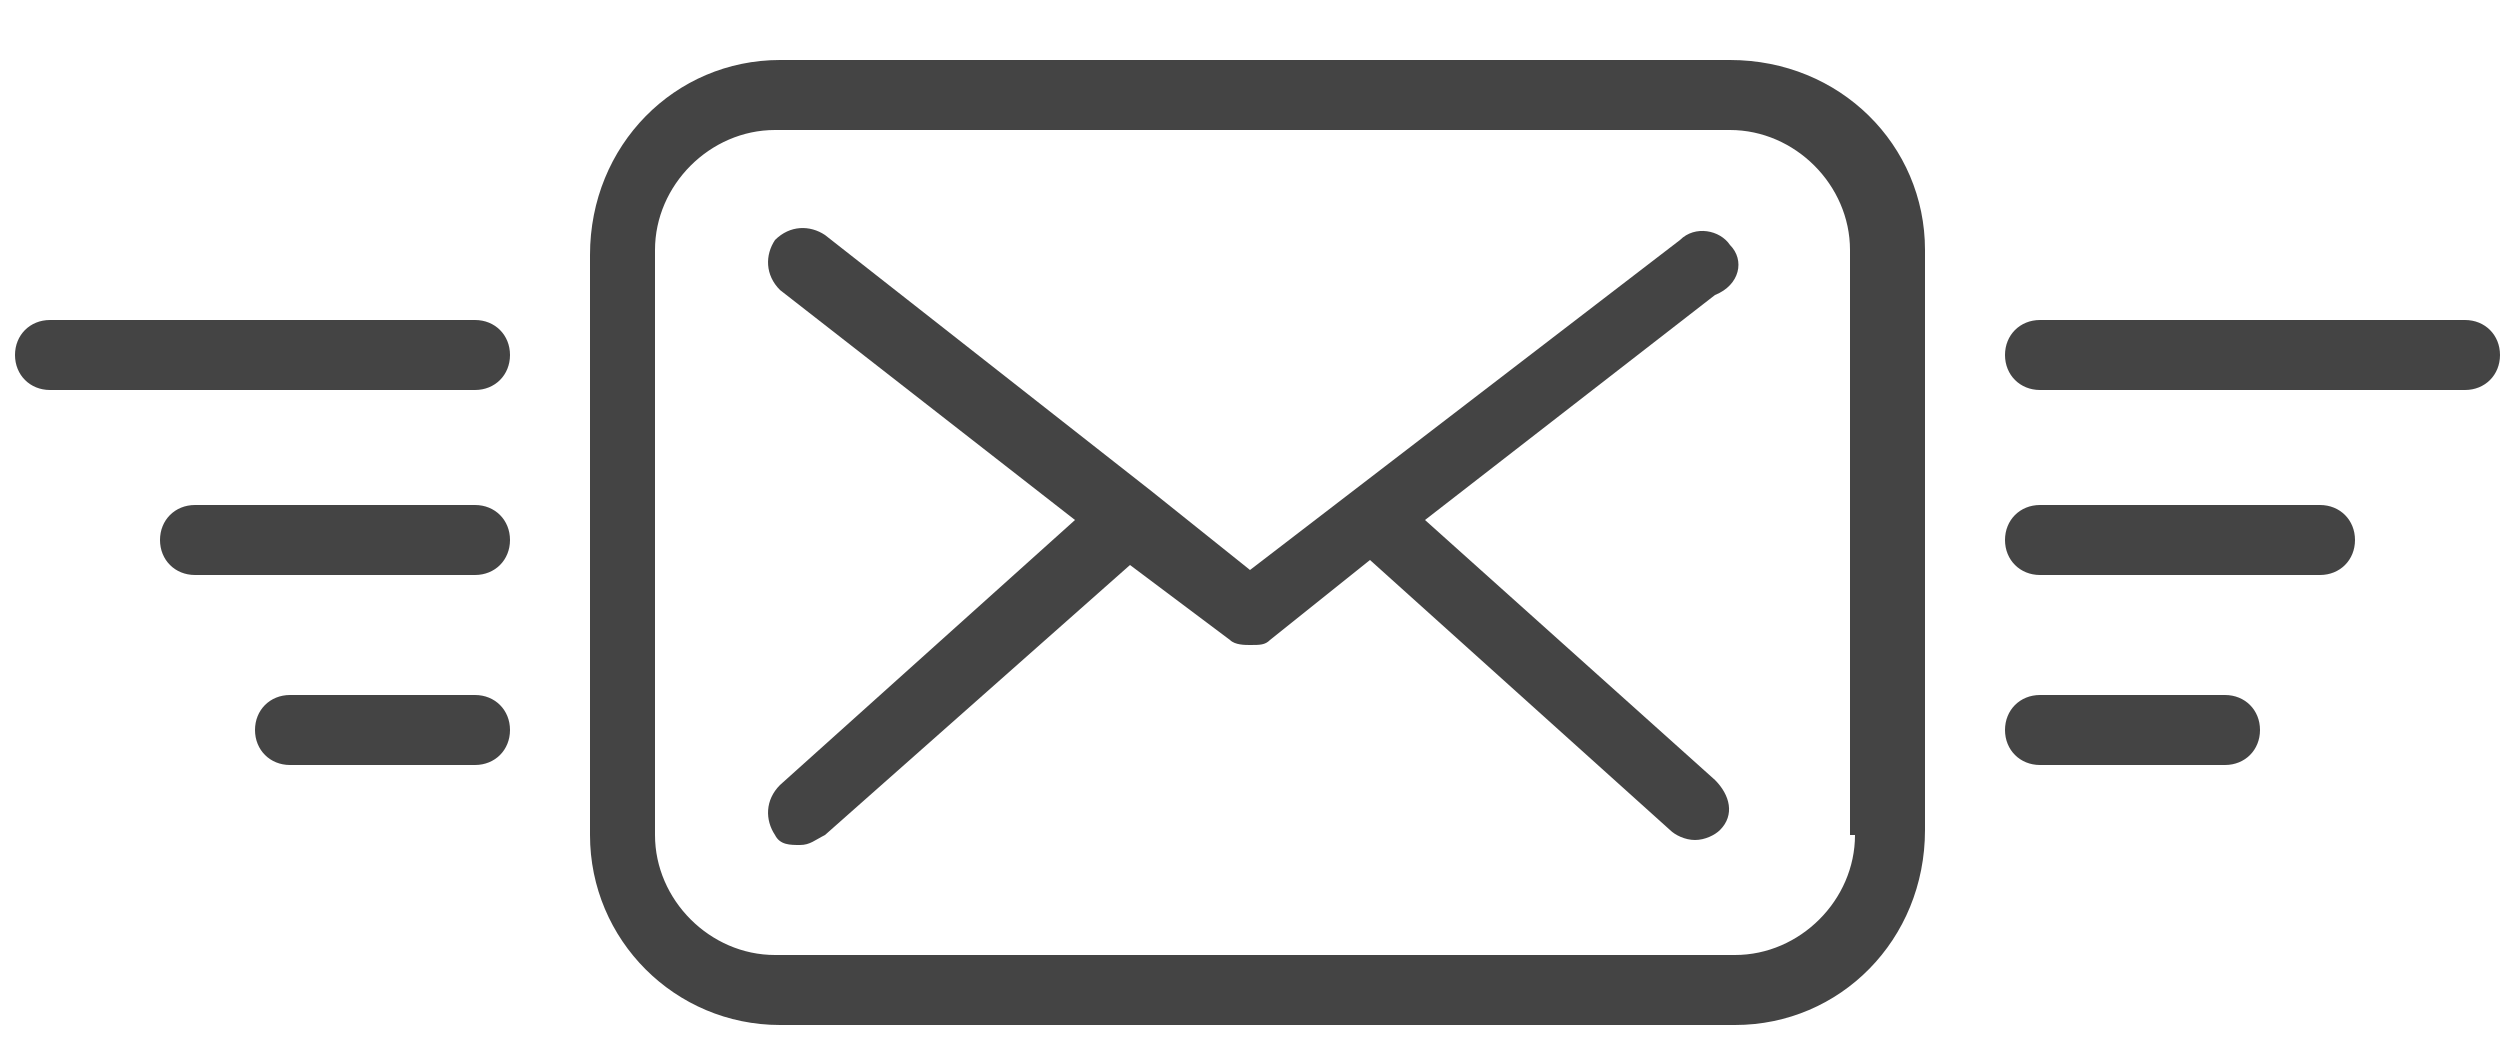
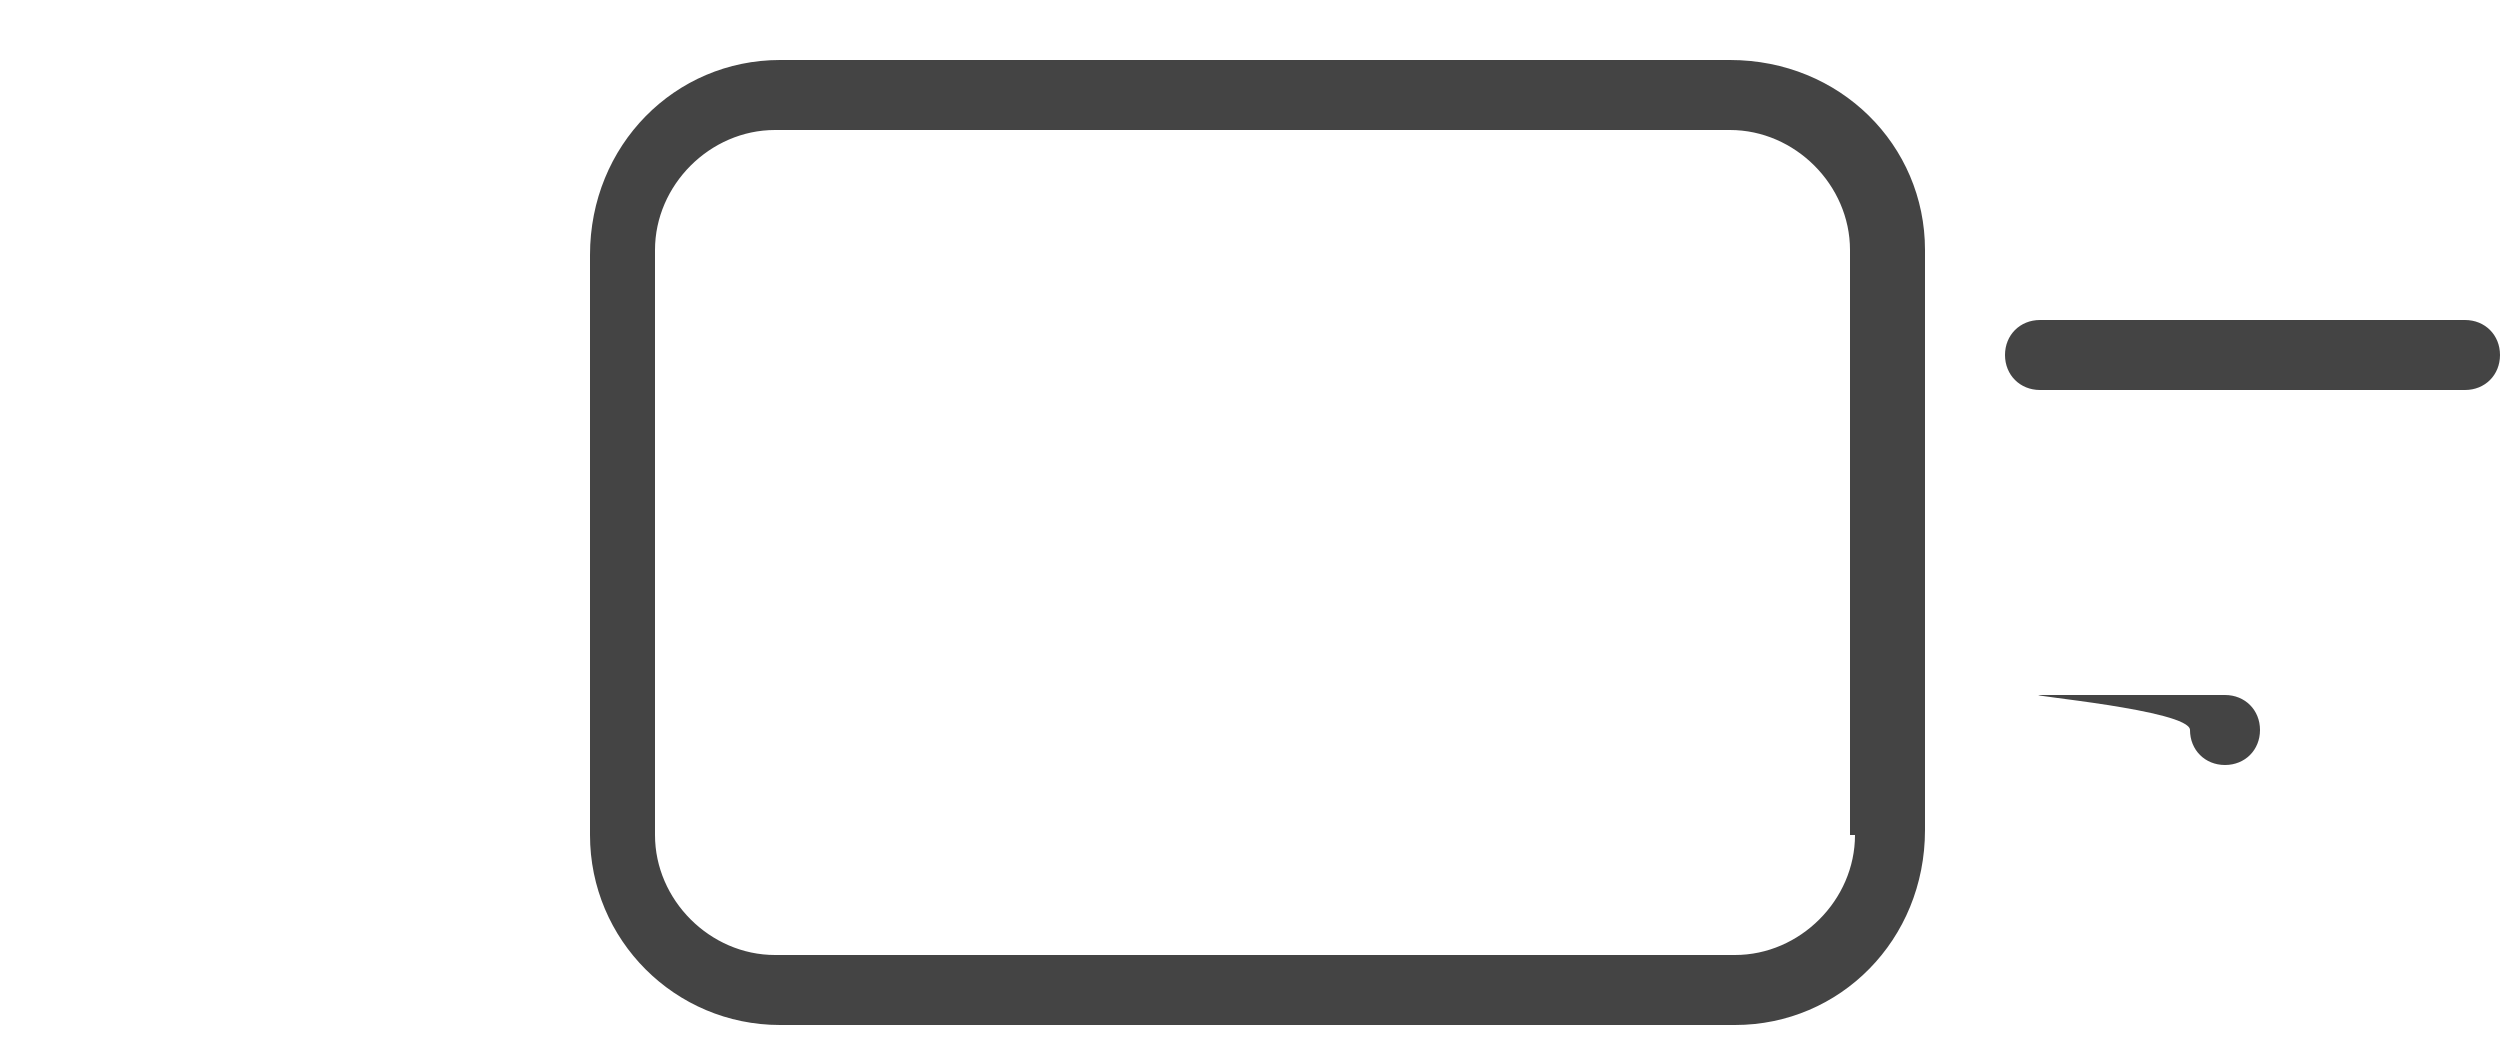
<svg xmlns="http://www.w3.org/2000/svg" version="1.1" id="Layer_1" x="0px" y="0px" width="50px" height="21.2px" viewBox="0 14.3 50 21.2" style="enable-background:new 0 14.3 50 21.2;" xml:space="preserve">
  <g>
    <path style="fill:#444444;" d="M34.6,15.5H15.6c-2.1,0-3.8,1.7-3.8,3.9V31c0,2.1,1.7,3.8,3.8,3.8h19.1c2.1,0,3.8-1.7,3.8-3.9V19.3   C38.5,17.2,36.8,15.5,34.6,15.5z M37.1,31c0,1.3-1.1,2.4-2.4,2.4H23.8h-8.3c-1.3,0-2.4-1.1-2.4-2.4V19.3c0-1.3,1.1-2.4,2.4-2.4   h19.1c1.3,0,2.4,1.1,2.4,2.4V31L37.1,31z" />
-     <path style="fill:#444444;" d="M34.6,19.2c-0.2-0.3-0.7-0.4-1-0.1l-8.6,6.6l-2-1.6l-6.5-5.1c-0.3-0.2-0.7-0.2-1,0.1   c-0.2,0.3-0.2,0.7,0.1,1l5.9,4.6L15.6,30c-0.3,0.3-0.3,0.7-0.1,1c0.1,0.2,0.3,0.2,0.5,0.2c0.2,0,0.3-0.1,0.5-0.2l6.1-5.4l2,1.5   c0.1,0.1,0.3,0.1,0.4,0.1c0.2,0,0.3,0,0.4-0.1l2-1.6l6,5.4c0.1,0.1,0.3,0.2,0.5,0.2c0.2,0,0.4-0.1,0.5-0.2c0.3-0.3,0.2-0.7-0.1-1   l-5.8-5.2l5.8-4.5C34.8,20,34.9,19.5,34.6,19.2z" />
-     <path style="fill:#444444;" d="M9.5,24.4H3.9c-0.4,0-0.7,0.3-0.7,0.7c0,0.4,0.3,0.7,0.7,0.7h5.6c0.4,0,0.7-0.3,0.7-0.7   C10.2,24.7,9.9,24.4,9.5,24.4z" />
-     <path style="fill:#444444;" d="M9.5,20.7H1c-0.4,0-0.7,0.3-0.7,0.7c0,0.4,0.3,0.7,0.7,0.7h8.5c0.4,0,0.7-0.3,0.7-0.7   C10.2,21,9.9,20.7,9.5,20.7z" />
-     <path style="fill:#444444;" d="M9.5,28.2H5.8c-0.4,0-0.7,0.3-0.7,0.7s0.3,0.7,0.7,0.7h3.7c0.4,0,0.7-0.3,0.7-0.7S9.9,28.2,9.5,28.2   z" />
-     <path style="fill:#444444;" d="M40.8,24.4h5.6c0.4,0,0.7,0.3,0.7,0.7c0,0.4-0.3,0.7-0.7,0.7h-5.6c-0.4,0-0.7-0.3-0.7-0.7   C40.1,24.7,40.4,24.4,40.8,24.4z" />
    <path style="fill:#444444;" d="M40.8,20.7h8.5c0.4,0,0.7,0.3,0.7,0.7c0,0.4-0.3,0.7-0.7,0.7h-8.5c-0.4,0-0.7-0.3-0.7-0.7   C40.1,21,40.4,20.7,40.8,20.7z" />
-     <path style="fill:#444444;" d="M40.8,28.2h3.7c0.4,0,0.7,0.3,0.7,0.7s-0.3,0.7-0.7,0.7h-3.7c-0.4,0-0.7-0.3-0.7-0.7   S40.4,28.2,40.8,28.2z" />
+     <path style="fill:#444444;" d="M40.8,28.2h3.7c0.4,0,0.7,0.3,0.7,0.7s-0.3,0.7-0.7,0.7c-0.4,0-0.7-0.3-0.7-0.7   S40.4,28.2,40.8,28.2z" />
  </g>
</svg>